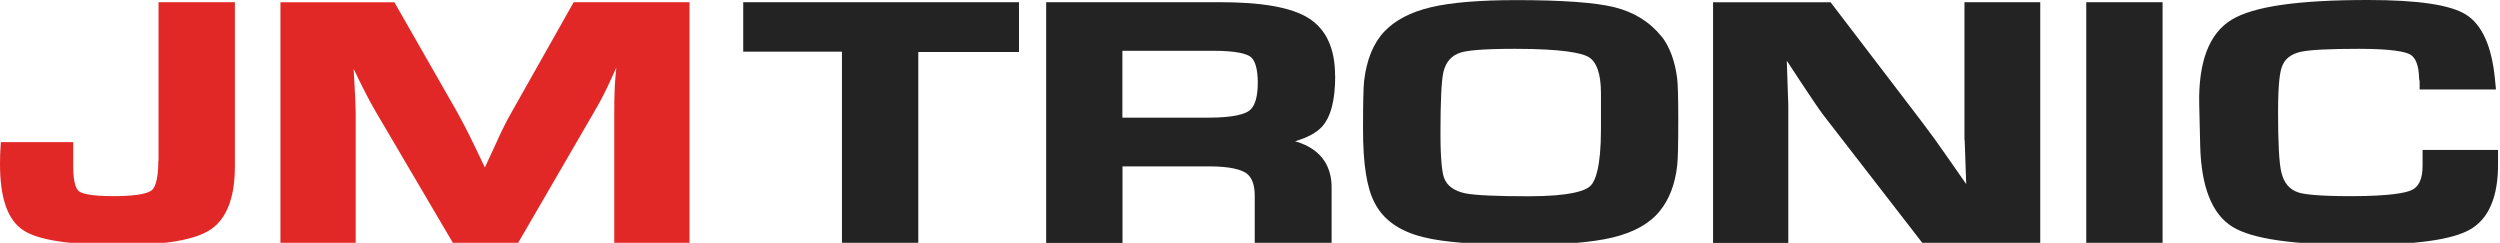
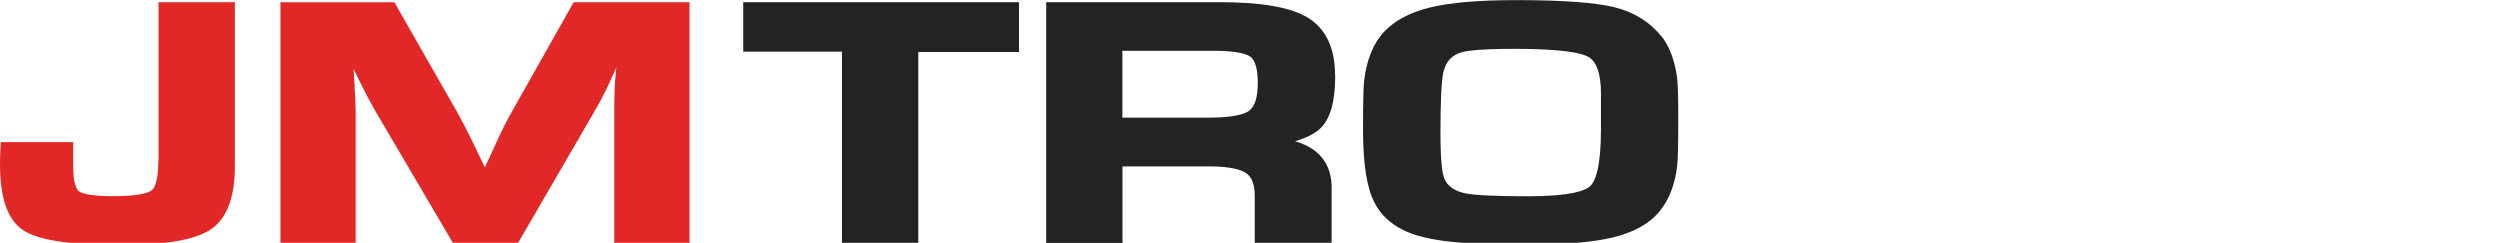
<svg xmlns="http://www.w3.org/2000/svg" id="Ebene_4" viewBox="0 0 229.91 22.33">
  <defs>
    <style>.cls-1{fill:#e22727;}.cls-2{fill:#232323;}</style>
  </defs>
  <path class="cls-1" d="M14.56,14.8c0,1.92-.38,2.52-.61,2.7-.25,.2-1.03,.54-3.49,.54-2.27,0-2.98-.28-3.2-.45-.2-.15-.53-.65-.53-2.31v-2.21H.08l-.03,.46c-.03,.43-.05,.94-.05,1.53,0,3.17,.7,5.17,2.15,6.12,1.38,.91,4.3,1.35,8.93,1.35,4.15,0,6.87-.47,8.3-1.43,1.47-.99,2.22-2.94,2.22-5.79V.2h-7.02V14.8h-.02Z" />
  <path class="cls-1" d="M52.76,.2l-5.69,10.08c-.48,.84-.98,1.83-1.48,2.96l-1,2.16-1.06-2.21c-.59-1.22-1.11-2.21-1.52-2.94L36.27,.21h-10.48V22.34h6.92V10.31c0-.5-.05-1.52-.14-3.1l-.05-.88,.47,.97c.57,1.17,1.1,2.17,1.57,2.98l7.1,12.07h5.98l7.06-12.16c.54-.92,1.06-1.93,1.53-2.99l.45-.99-.09,.97c-.06,.71-.1,1.77-.1,3.15v12.03h6.92V.2h-10.65Z" />
  <polygon class="cls-2" points="68.35 4.75 77.43 4.75 77.43 22.34 84.45 22.34 84.45 4.78 93.71 4.78 93.71 .2 68.35 .2 68.35 4.75" />
  <path class="cls-2" d="M122.78,6.97c0-2.52-.83-4.31-2.47-5.32-1.58-.98-4.26-1.45-8.18-1.45h-15.92V22.34h7.02v-7.04h7.96c2.05,0,2.97,.33,3.39,.61,.55,.37,.81,1.06,.81,2.12v4.3h7.07v-5.09c0-1.6-.64-3.47-3.36-4.25,1.12-.33,1.93-.76,2.45-1.31,.83-.9,1.24-2.43,1.24-4.7h-.01Zm-19.56-2.3h8.34c2.23,0,3.1,.3,3.44,.55,.44,.33,.67,1.16,.67,2.4,0,1.32-.27,2.19-.8,2.57-.4,.29-1.38,.63-3.73,.63h-7.92V4.67h0Z" />
  <path class="cls-2" d="M152.81,3.37c-1.07-1.35-2.54-2.26-4.36-2.71-1.75-.43-4.79-.65-9-.65-3.38,0-6.01,.22-7.83,.65-1.88,.44-3.33,1.2-4.32,2.25-1,1.06-1.62,2.58-1.85,4.52-.07,.62-.1,2.1-.1,4.52,0,3.11,.34,5.29,1.04,6.65,.79,1.59,2.3,2.67,4.51,3.21,1.85,.47,4.96,.71,9.25,.71,3.53,0,6.28-.23,8.16-.68,1.95-.47,3.4-1.28,4.32-2.42,.87-1.06,1.42-2.47,1.61-4.19,.07-.57,.1-1.94,.1-4.18,0-2-.03-3.25-.1-3.83-.2-1.58-.67-2.88-1.42-3.86h0Zm-12.24,14.68c-2.96,0-4.92-.09-5.82-.27-1.02-.22-1.66-.68-1.94-1.4-.16-.42-.34-1.48-.34-4.14,0-2.91,.09-4.8,.27-5.62,.24-.96,.77-1.55,1.64-1.8,.48-.15,1.73-.33,4.93-.33,4.48,0,6.14,.4,6.74,.73,.78,.43,1.18,1.56,1.18,3.37v3.3c0,3.56-.54,4.81-.99,5.23-.46,.42-1.81,.93-5.66,.93h0Z" />
-   <path class="cls-2" d="M180.68,12.89l.14,4.04-1.63-2.34c-.86-1.25-1.71-2.42-2.51-3.47L168.35,.21h-10.81V22.34h6.92V9.7s0-.07-.14-4.12l1.24,1.89c1.02,1.54,1.7,2.55,2.09,3.07l9.13,11.79h10.85V.2h-6.97V12.89h.02Z" />
-   <rect class="cls-2" x="191.86" y=".2" width="7.02" height="22.14" />
-   <path class="cls-2" d="M222.79,13.79v1.45c0,1.19-.33,1.93-1,2.24-.54,.25-1.96,.56-5.6,.56-3.08,0-4.31-.18-4.79-.33-.83-.26-1.35-.86-1.59-1.83-.21-.84-.31-2.7-.31-5.52s.19-3.76,.35-4.21c.25-.72,.83-1.18,1.75-1.39,.84-.18,2.64-.27,5.35-.27,3.08,0,4.25,.28,4.68,.51,.53,.29,.81,1.03,.84,2.19,0,.06,.01,.13,.05,.28v.76h7.02l-.1-1.03c-.3-2.98-1.2-4.96-2.68-5.87-1.44-.89-4.39-1.33-9.01-1.33-6.42,0-10.52,.59-12.53,1.82-2.07,1.26-3.06,3.89-2.97,7.82l.09,3.8c.1,3.78,1.1,6.27,2.97,7.42,1.82,1.12,5.6,1.66,11.55,1.66,5.25,0,8.61-.46,10.29-1.41,1.74-.99,2.61-3.05,2.58-6.13v-1.19h-6.94Z" />
</svg>